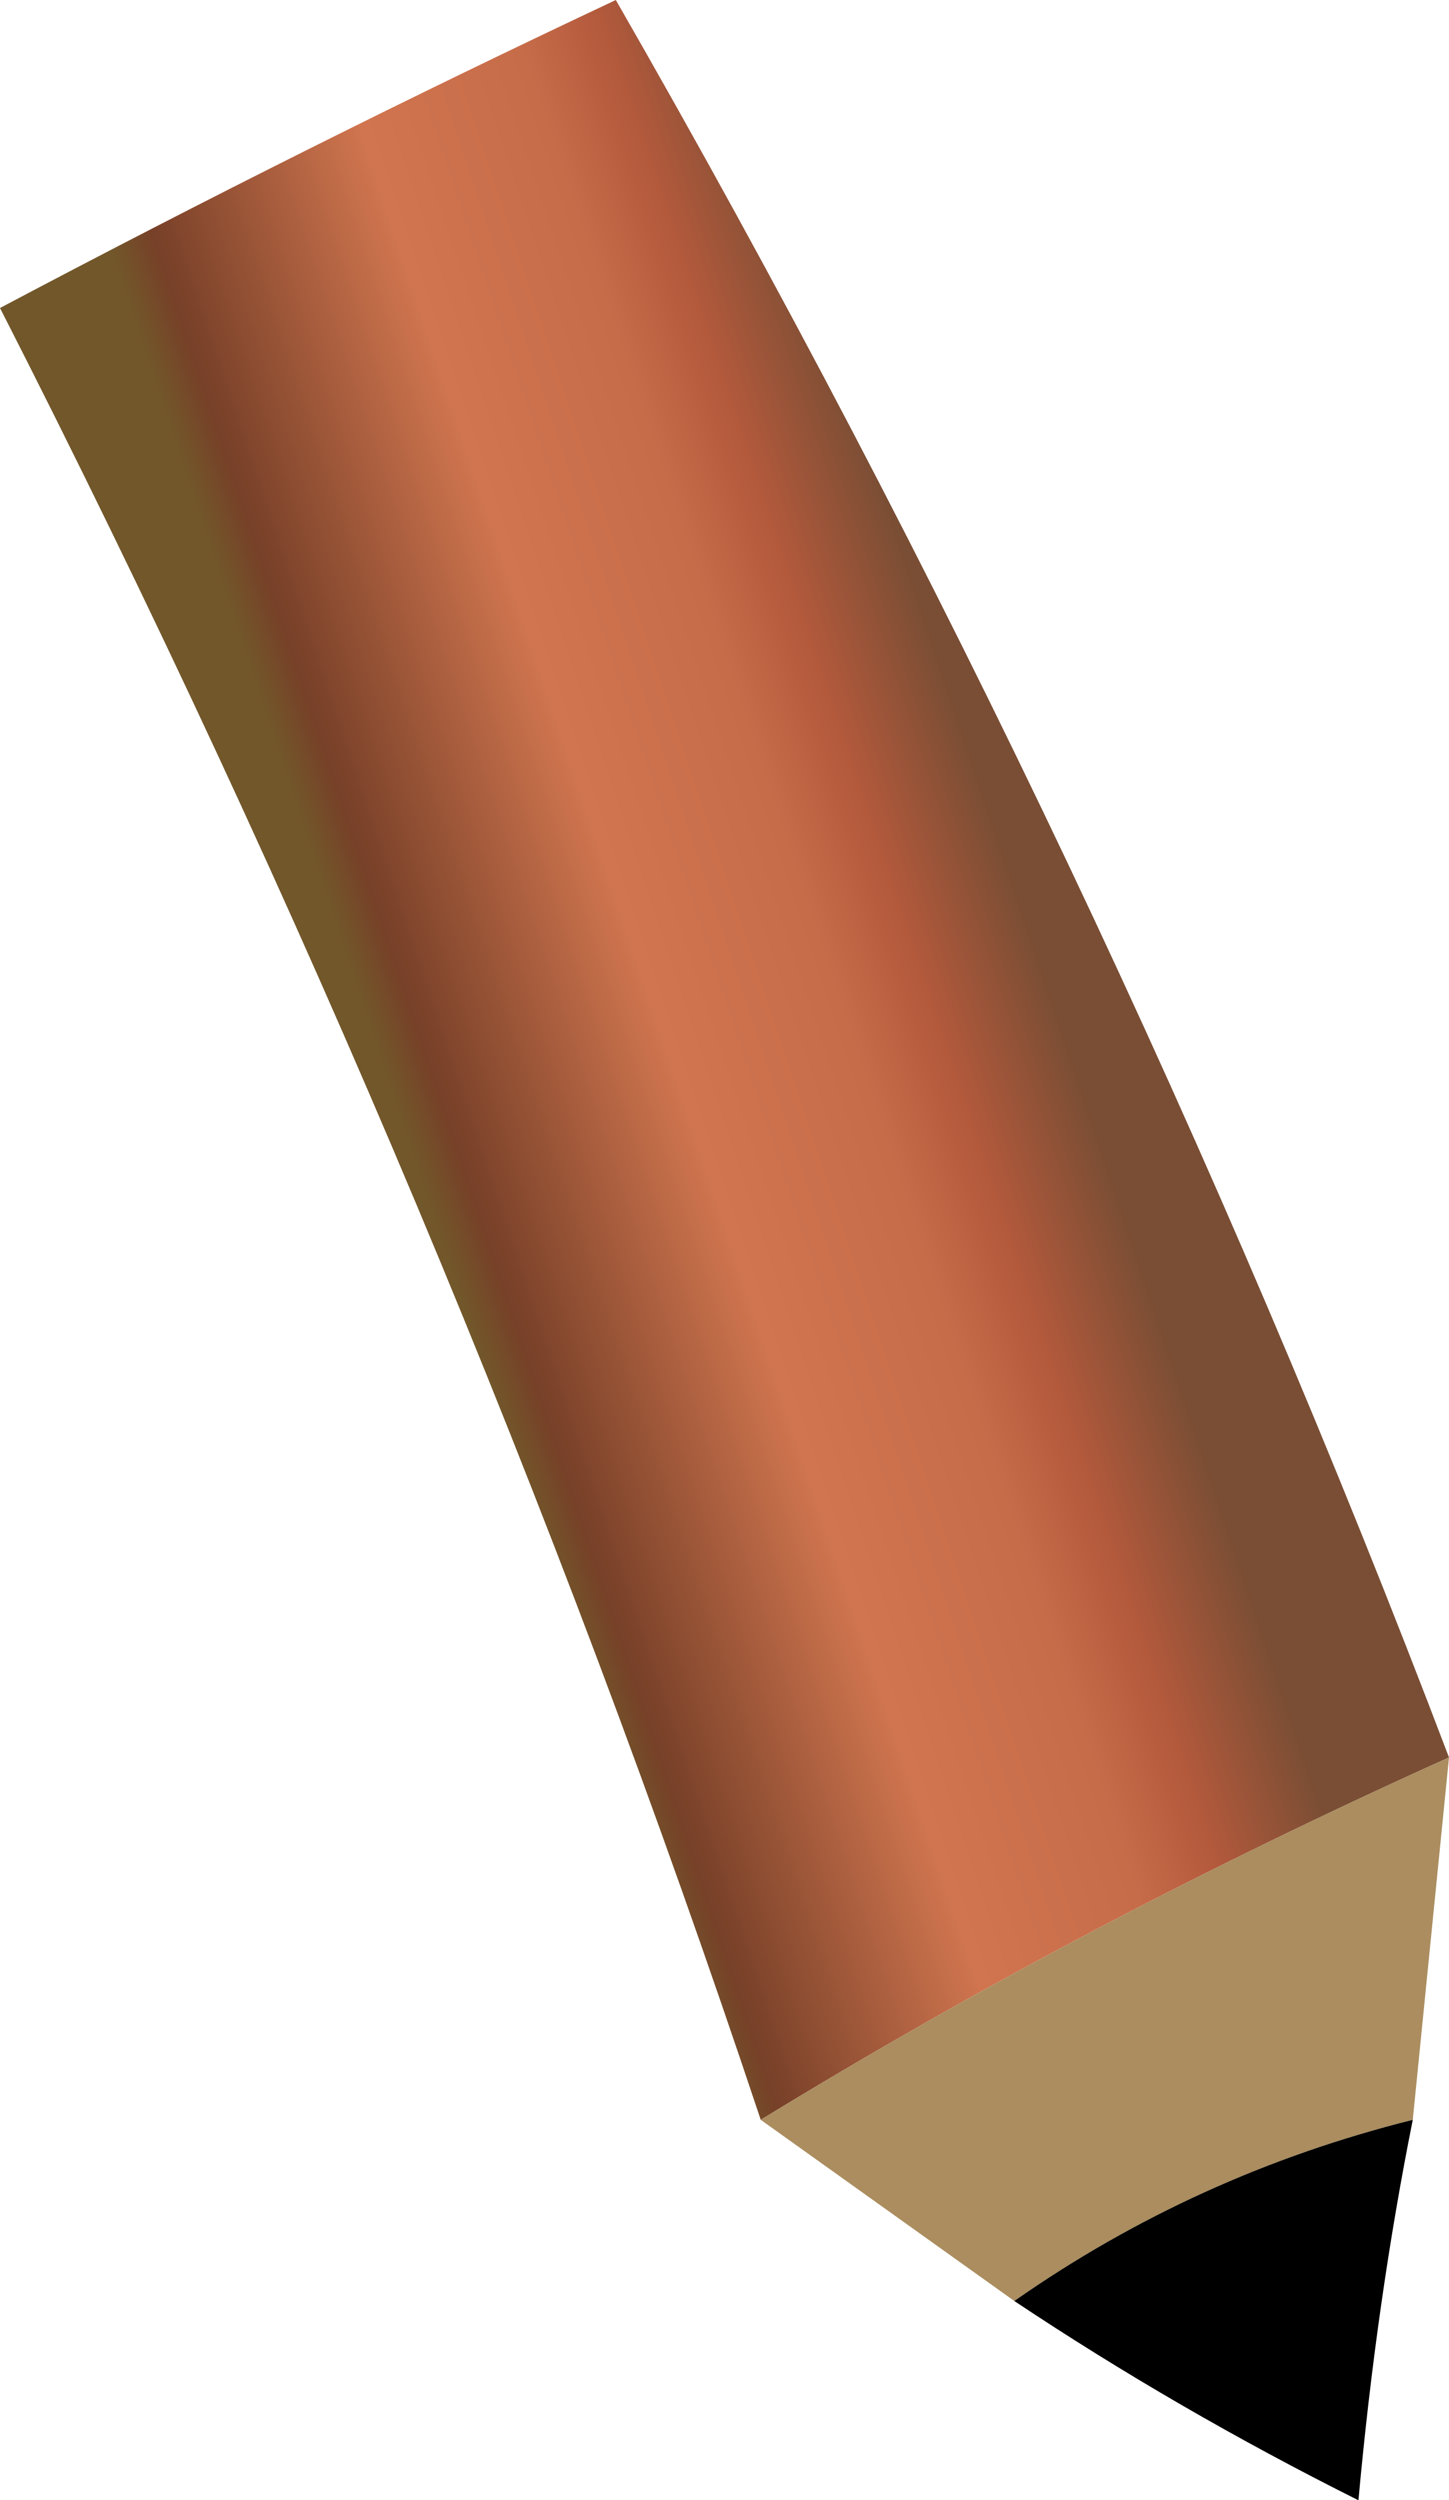
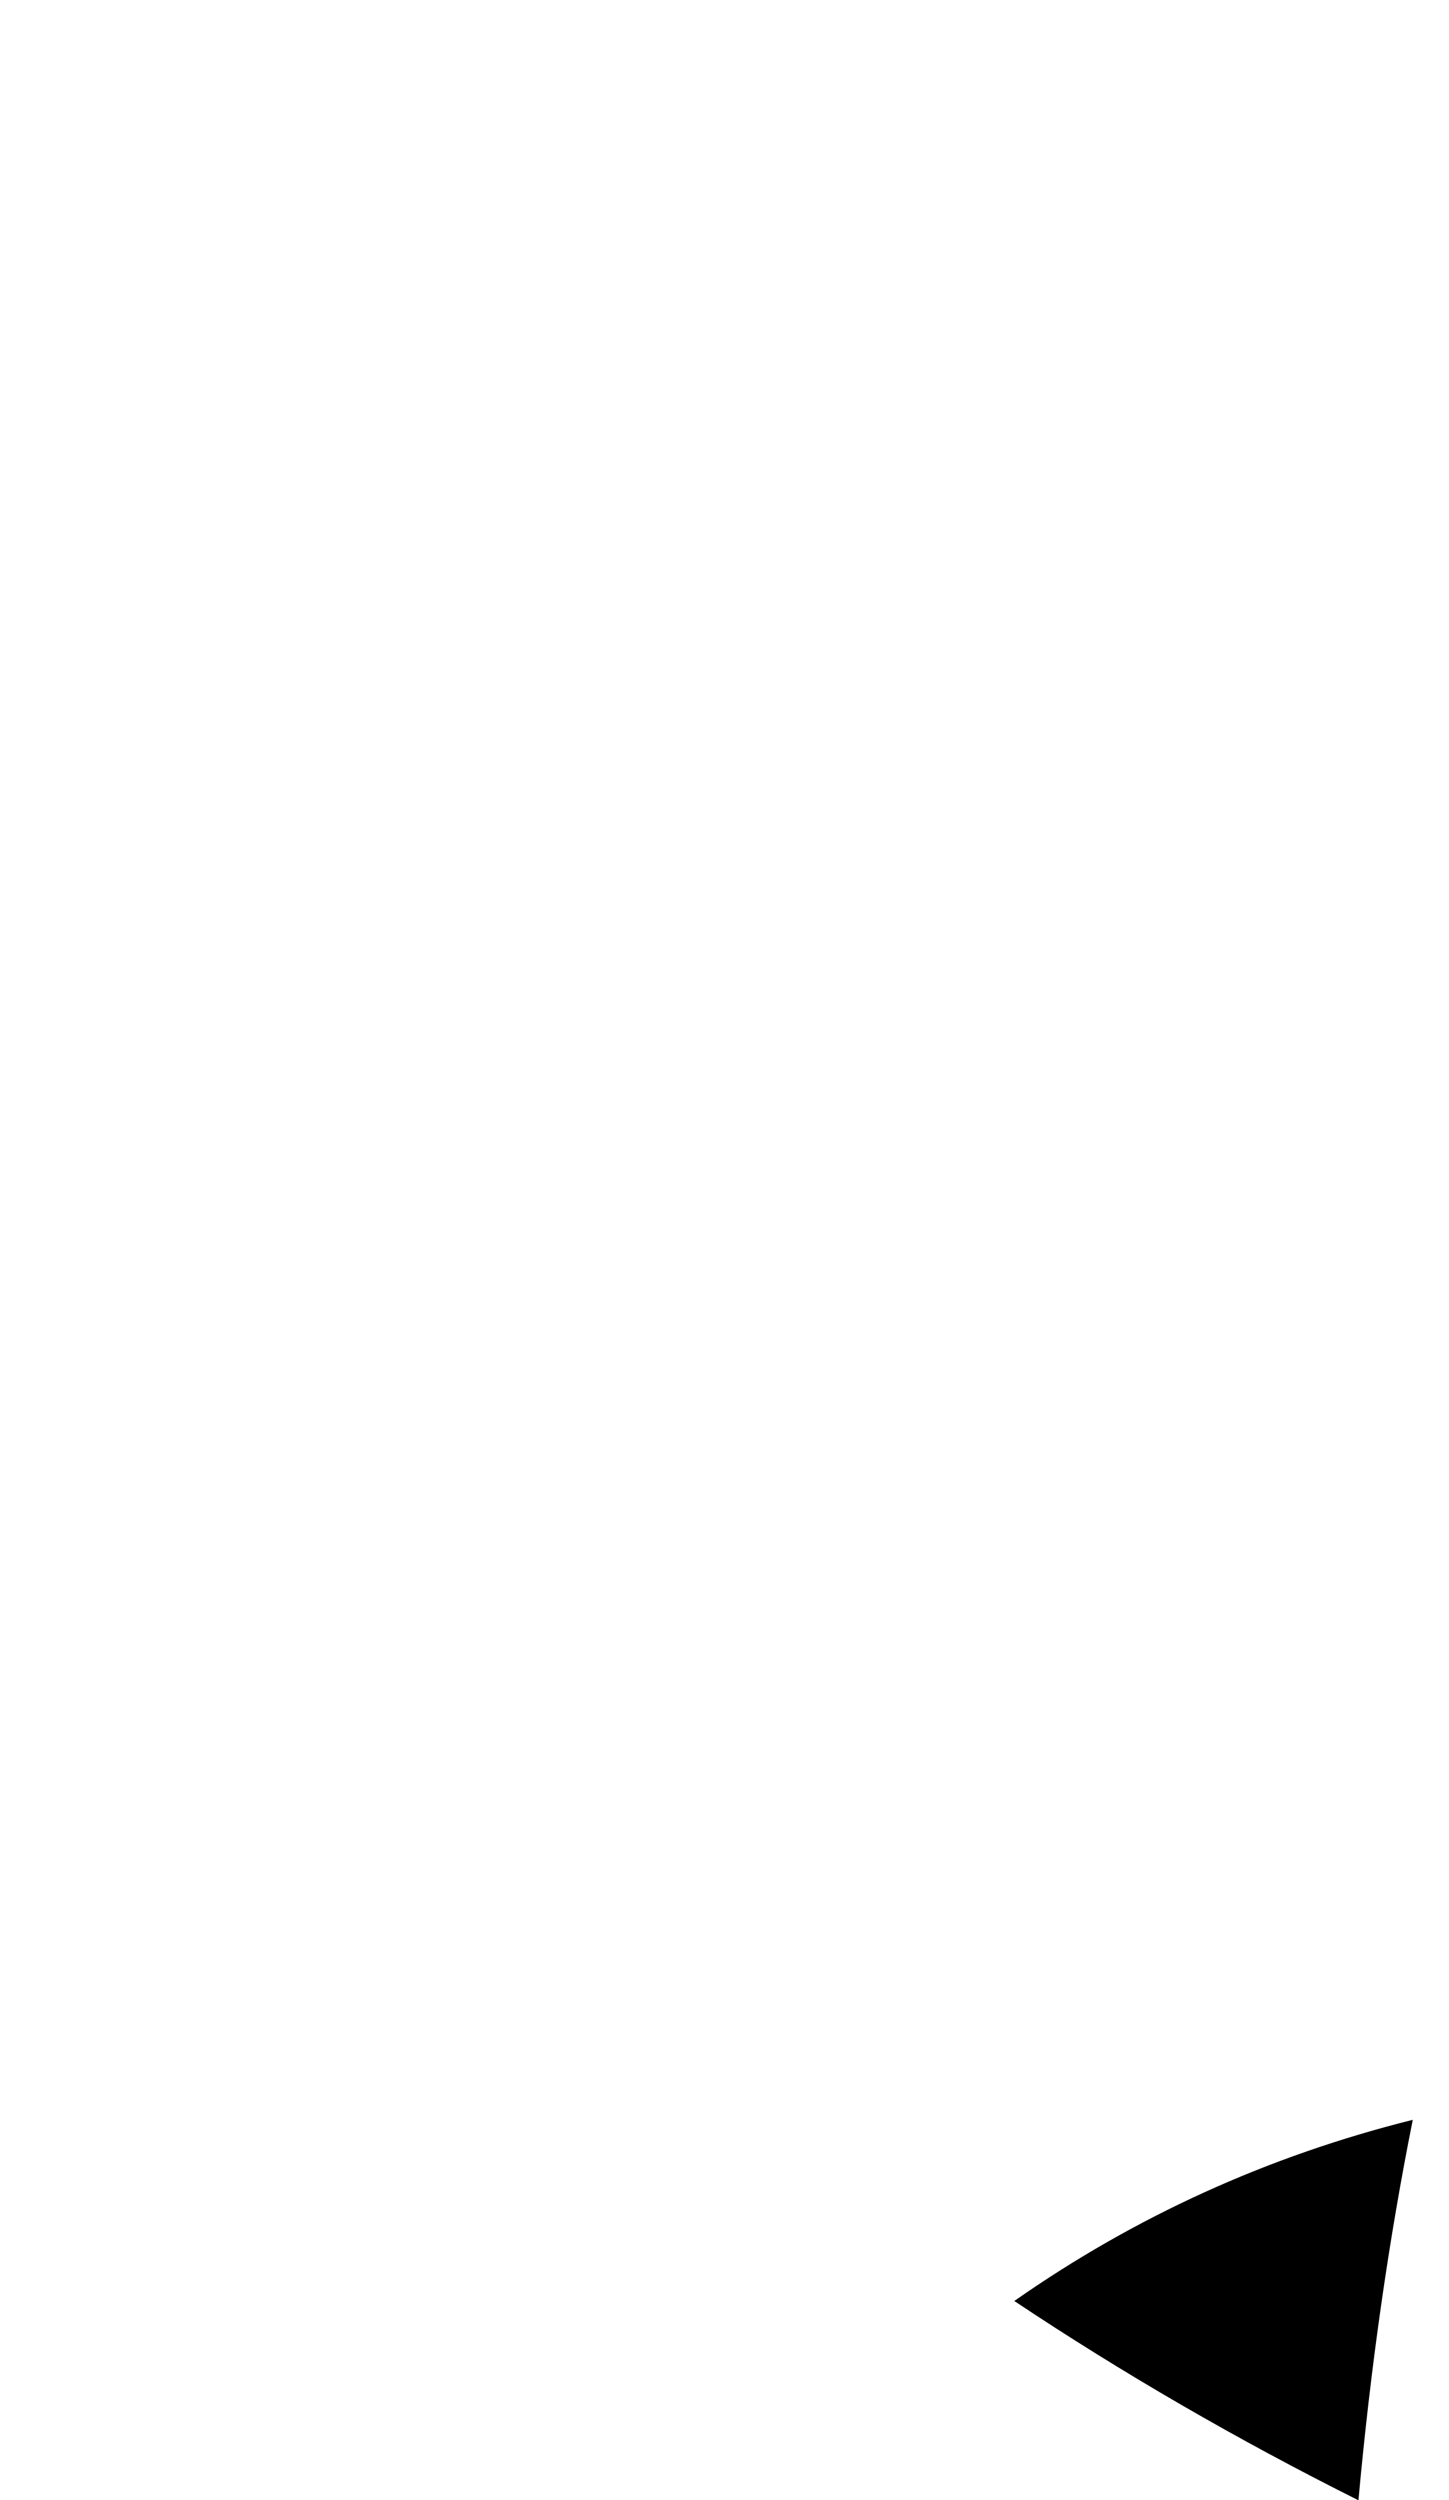
<svg xmlns="http://www.w3.org/2000/svg" height="6.9px" width="4.0px">
  <g transform="matrix(1.0, 0.0, 0.0, 1.0, 2.0, 3.45)">
-     <path d="M0.1 2.4 Q-0.75 -0.15 -2.0 -2.6 -1.15 -3.05 -0.3 -3.45 1.05 -1.1 2.0 1.4 1.0 1.85 0.1 2.4" fill="url(#gradient0)" fill-rule="evenodd" stroke="none" />
-     <path d="M2.0 1.4 Q1.95 1.9 1.9 2.4 1.3 2.55 0.8 2.9 0.45 2.65 0.1 2.4 1.0 1.85 2.0 1.4" fill="#ab8d5f" fill-rule="evenodd" stroke="none" />
    <path d="M1.9 2.4 Q1.8 2.9 1.75 3.45 1.25 3.2 0.8 2.9 1.3 2.55 1.9 2.4" fill="#000000" fill-rule="evenodd" stroke="none" />
  </g>
  <defs>
    <linearGradient gradientTransform="matrix(-0.001, 5.0E-4, -0.001, -0.003, 0.0, -0.55)" gradientUnits="userSpaceOnUse" id="gradient0" spreadMethod="pad" x1="-819.2" x2="819.2">
      <stop offset="0.0" stop-color="#7a4e34" />
      <stop offset="0.18" stop-color="#b3593c" />
      <stop offset="0.31" stop-color="#c76c49" />
      <stop offset="0.58" stop-color="#d0754f" />
      <stop offset="0.933" stop-color="#774028" />
      <stop offset="1.0" stop-color="#72572a" />
    </linearGradient>
  </defs>
</svg>